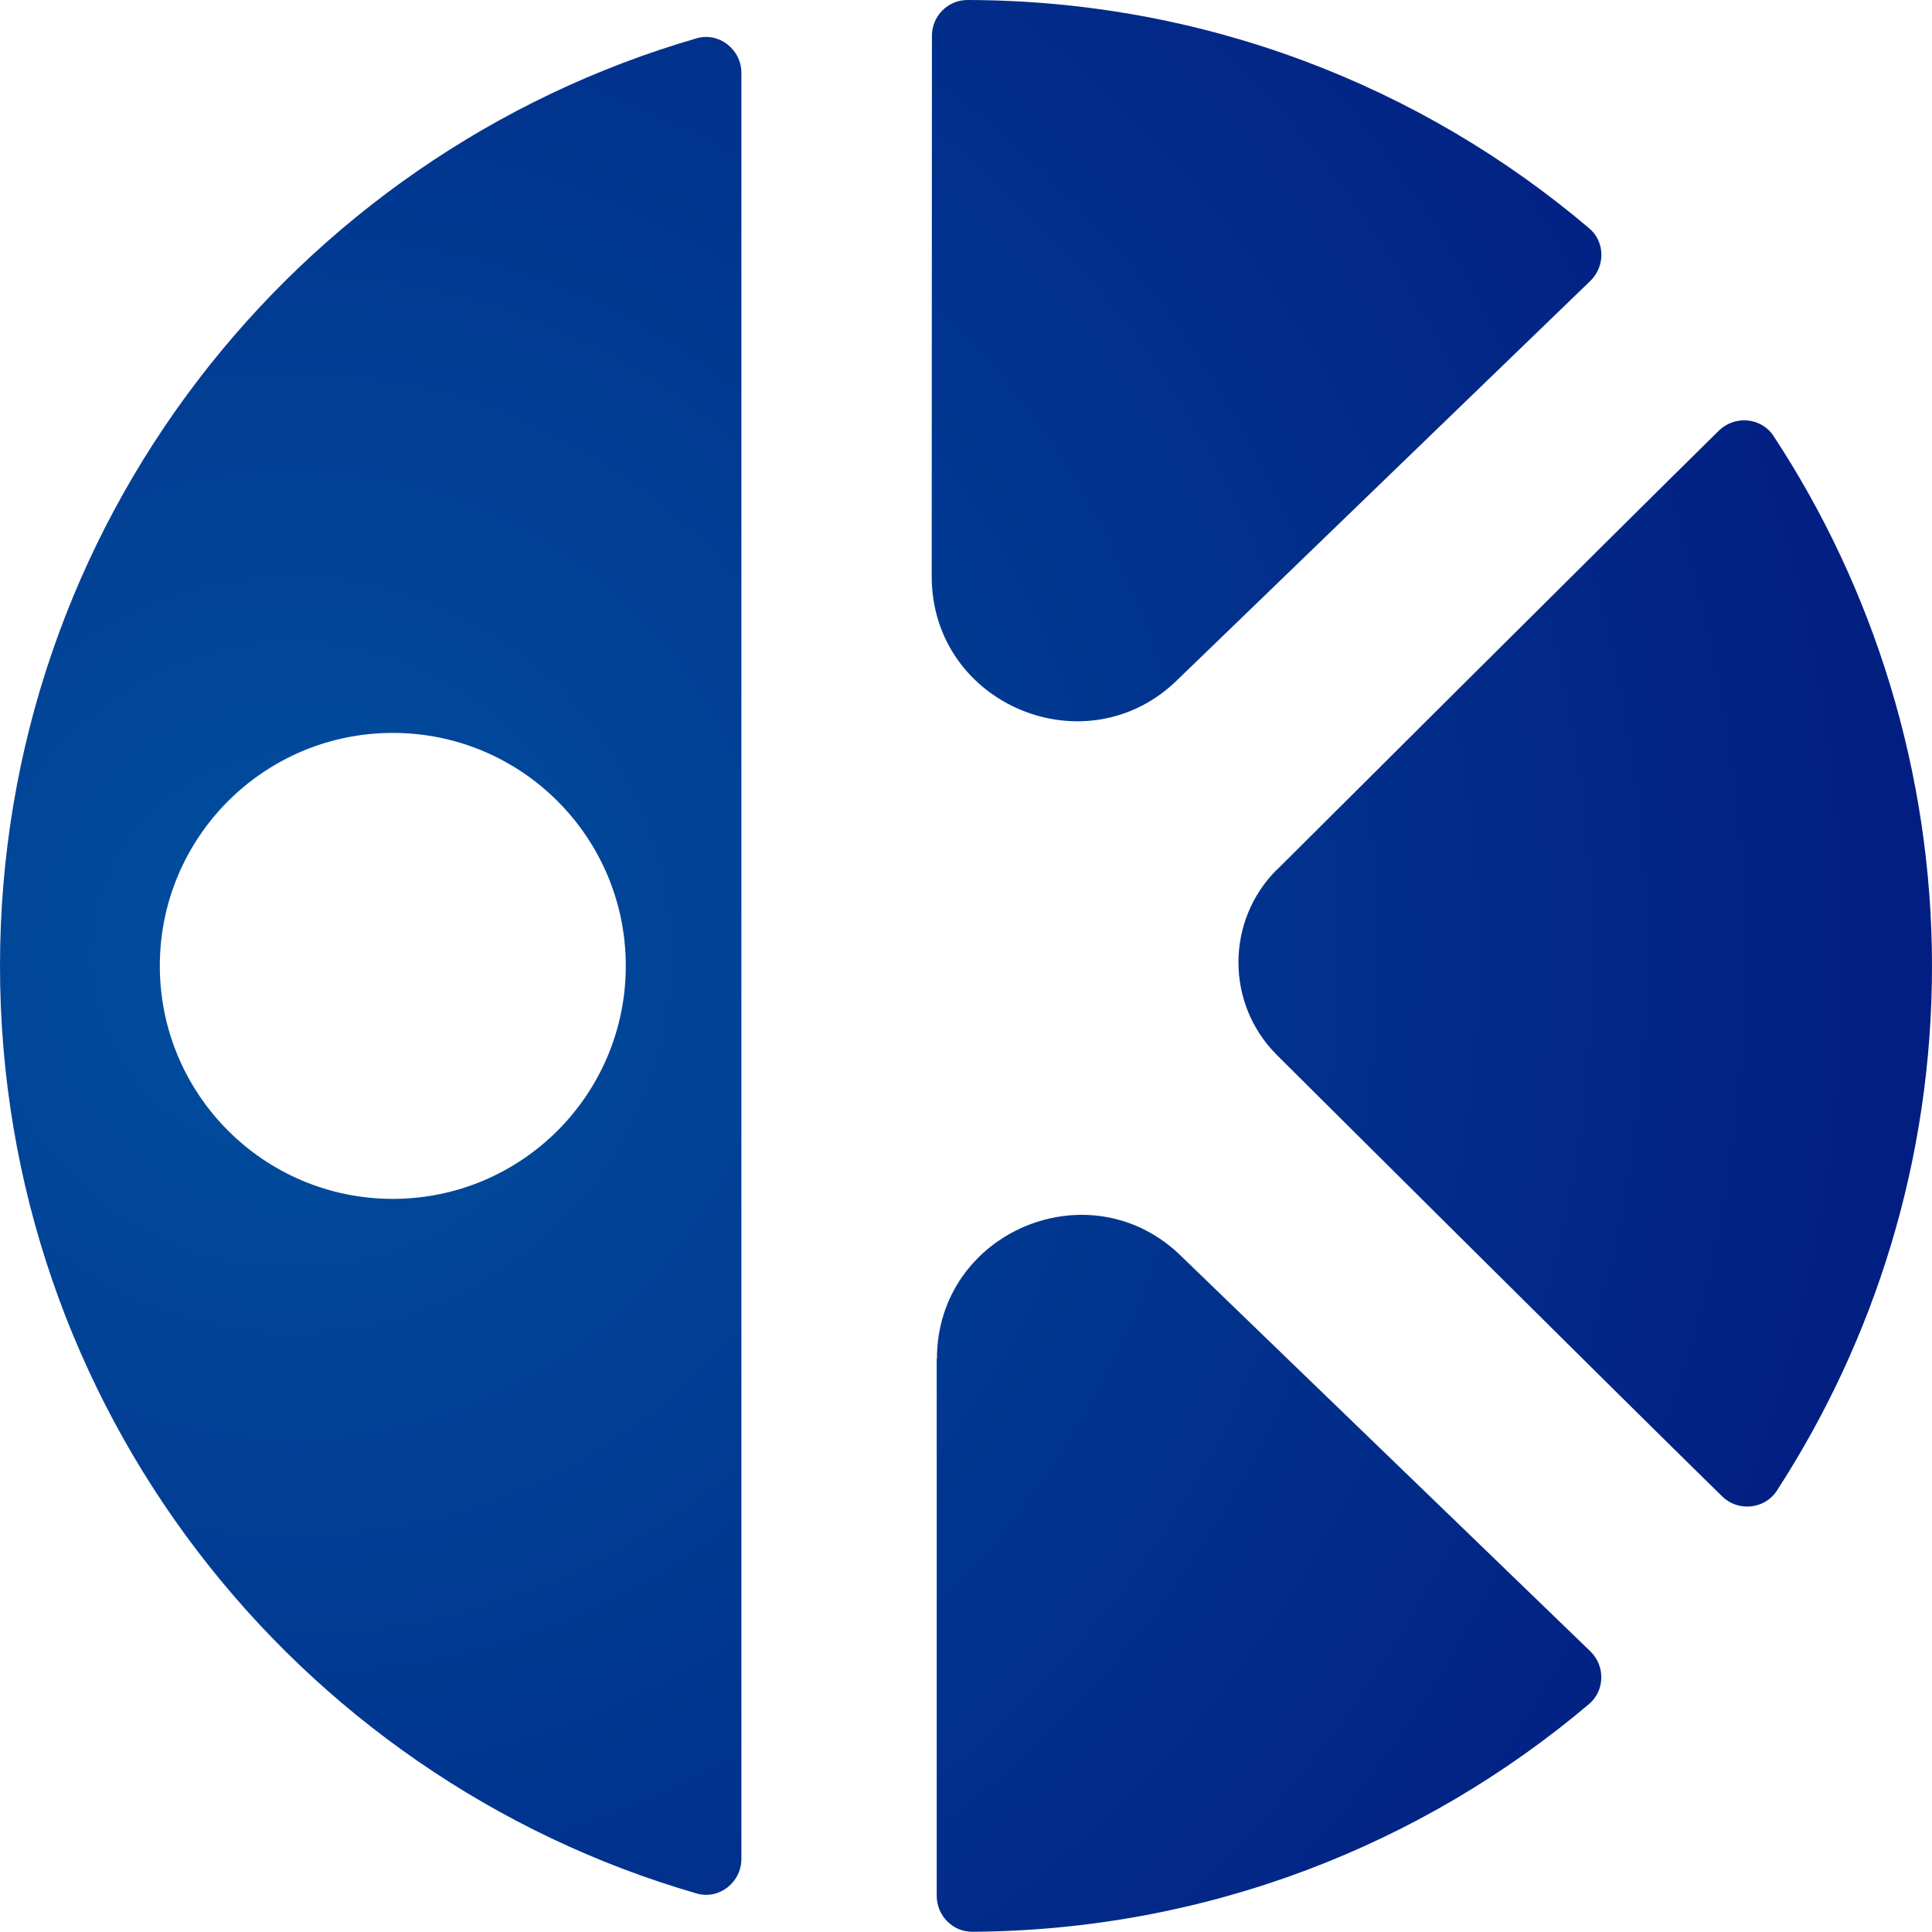
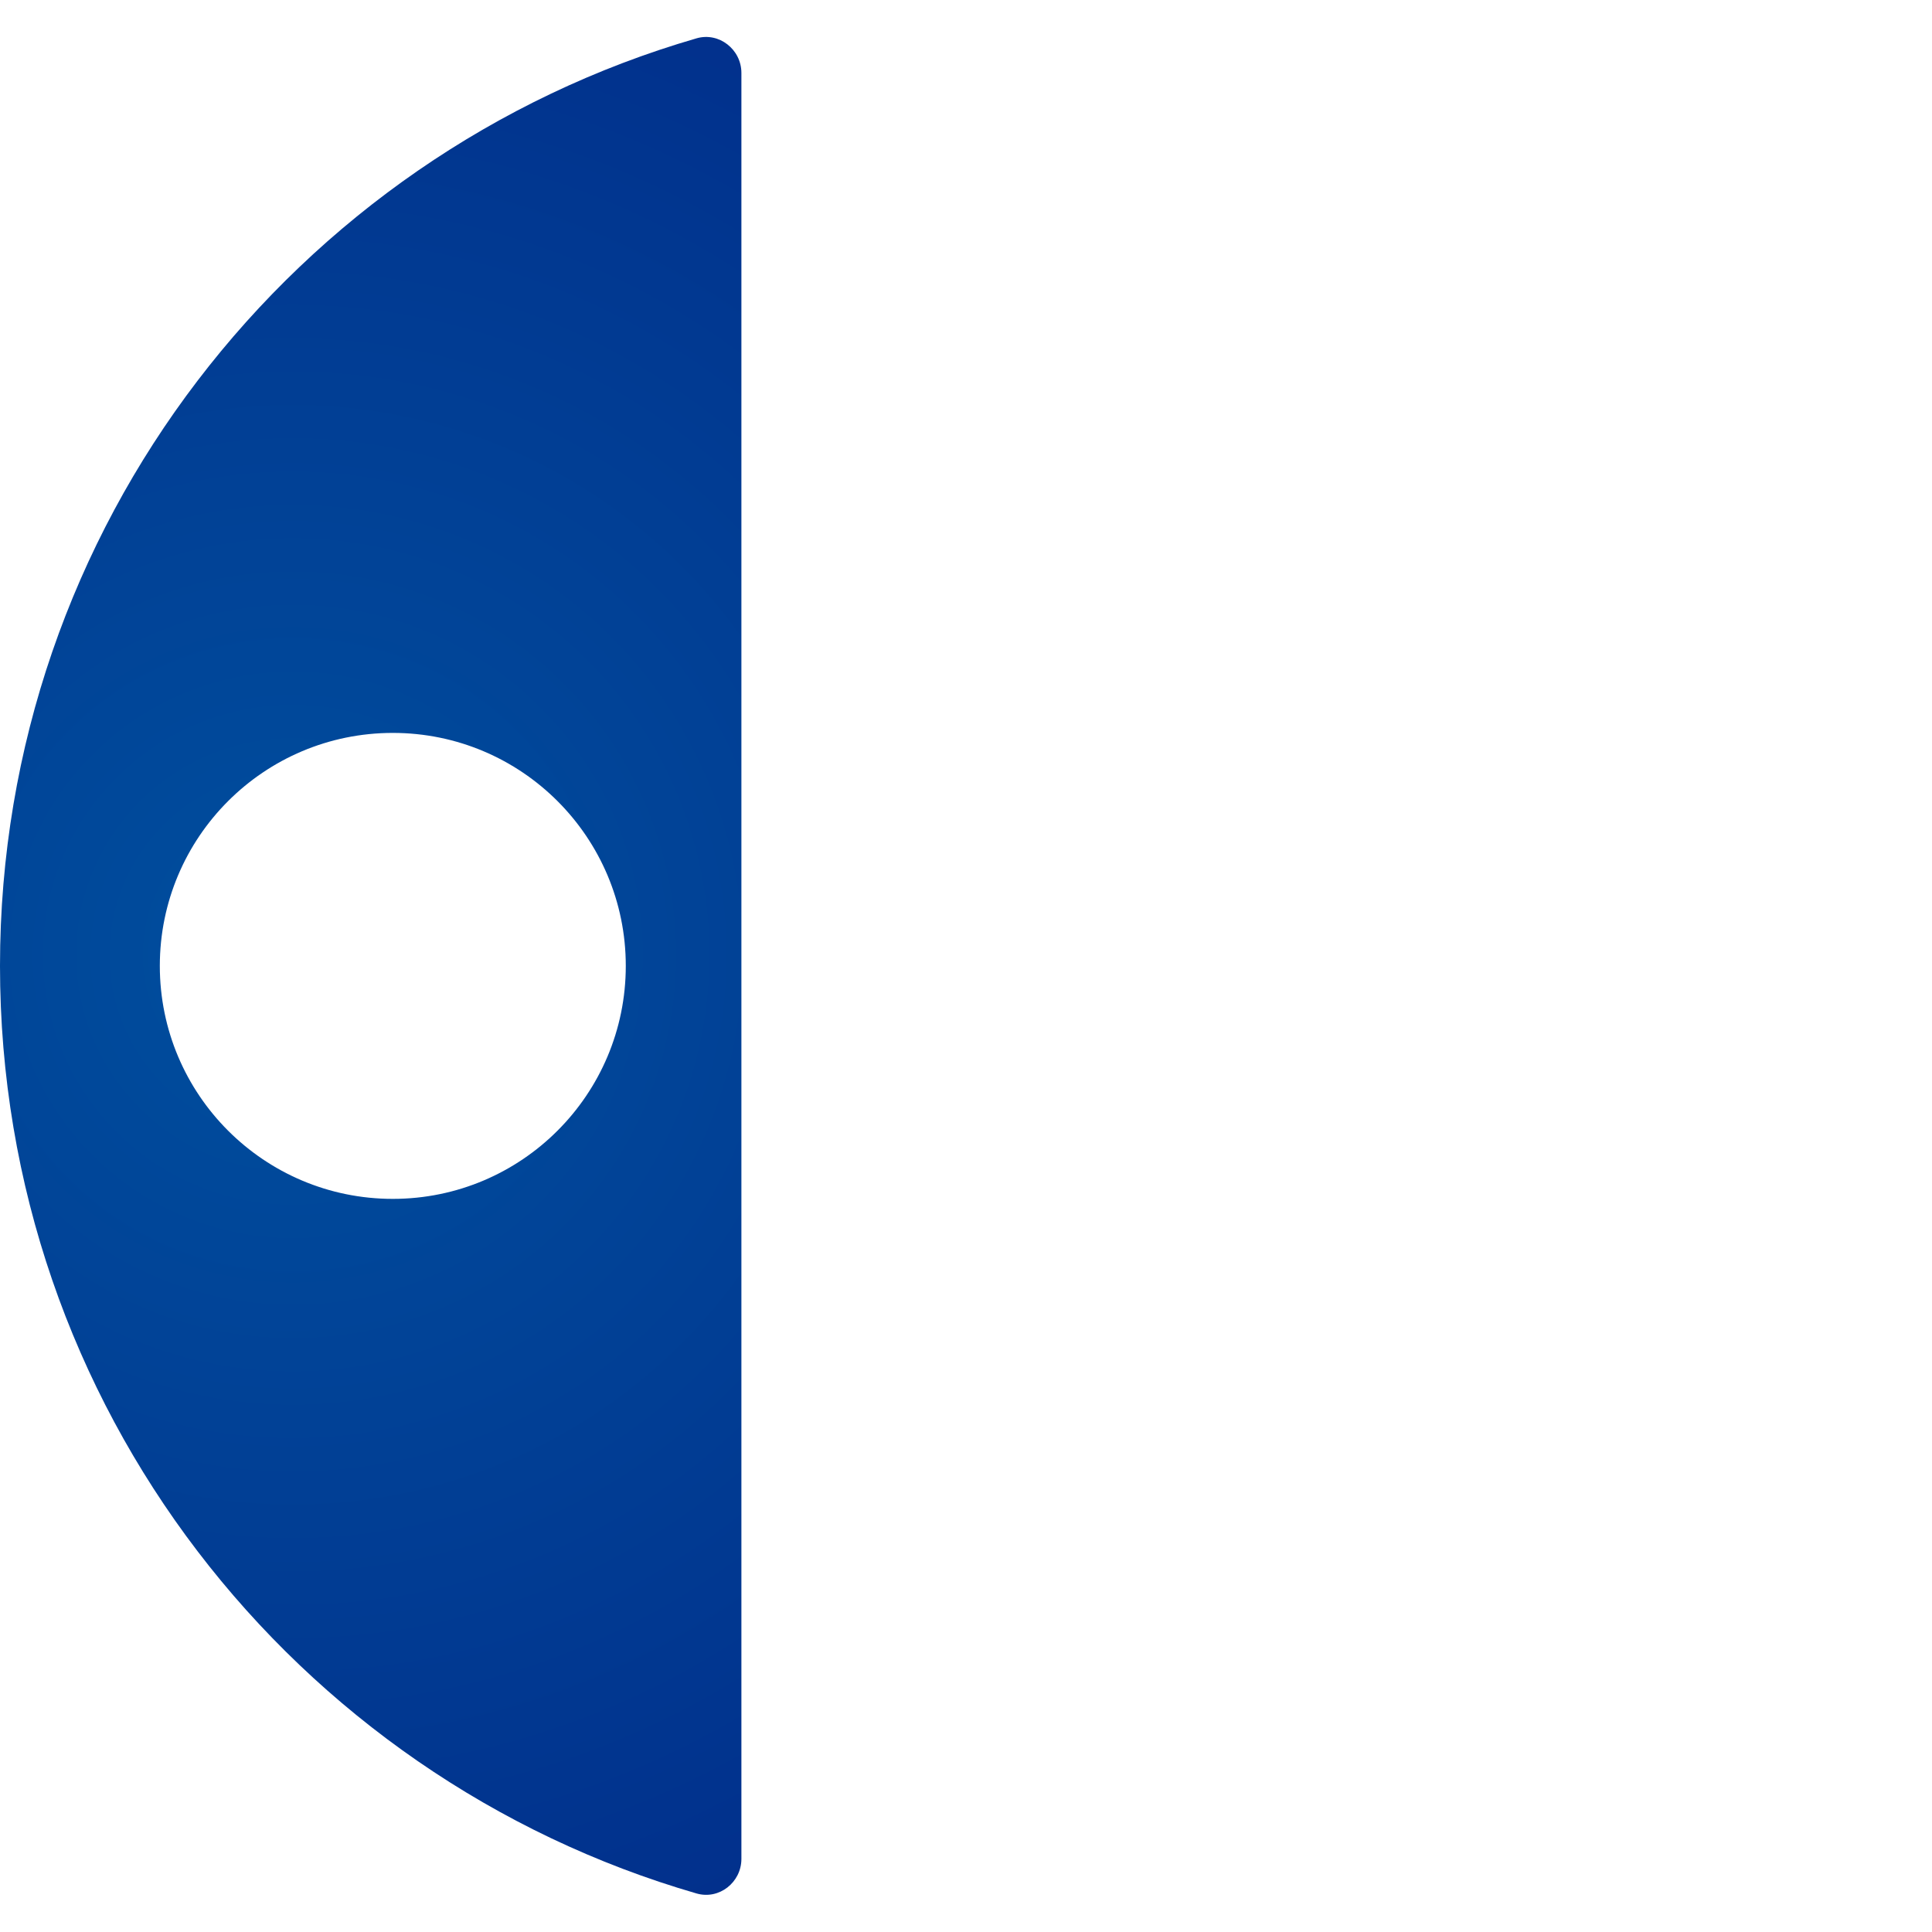
<svg xmlns="http://www.w3.org/2000/svg" xmlns:xlink="http://www.w3.org/1999/xlink" id="Layer_2" viewBox="0 0 88.73 88.72">
  <defs>
    <style>.cls-1{fill:none;}.cls-2{fill:url(#radial-gradient-4);}.cls-3{fill:url(#radial-gradient-3);}.cls-4{fill:url(#radial-gradient-2);}.cls-5{fill:url(#radial-gradient);}</style>
    <radialGradient id="radial-gradient" cx="13.45" cy="43.85" fx="13.45" fy="43.85" r="90.31" gradientUnits="userSpaceOnUse">
      <stop offset="0" stop-color="#004f9e" />
      <stop offset="1" stop-color="#03147c" />
    </radialGradient>
    <radialGradient id="radial-gradient-2" cx="13.45" cy="43.85" fx="13.45" fy="43.85" r="90.31" xlink:href="#radial-gradient" />
    <radialGradient id="radial-gradient-3" cx="13.45" cy="43.85" fx="13.45" fy="43.85" r="90.31" xlink:href="#radial-gradient" />
    <radialGradient id="radial-gradient-4" cx="13.45" fx="13.45" r="90.31" xlink:href="#radial-gradient" />
  </defs>
  <g id="Layer_1-2">
    <circle class="cls-1" cx="18.03" cy="44.36" r="10.7" />
-     <path class="cls-5" d="M58.64,39.94c-2.35,2.35-2.35,6.16,0,8.51,0,0,15.6,15.53,20.45,20.27.73.72,1.95.6,2.51-.25,4.5-6.94,7.13-15.21,7.13-24.1s-2.68-17.36-7.28-24.35c-.56-.85-1.78-.96-2.51-.24-4.81,4.73-20.29,20.16-20.29,20.16Z" />
-     <path class="cls-4" d="M42.79,26.47c0,5.92,7.16,8.88,11.34,4.7l18.91-18.27c.69-.67.68-1.8-.06-2.42C65.28,3.95,55.31.02,44.43,0c-.9,0-1.63.74-1.63,1.64,0,5.74-.01,24.83-.01,24.83Z" />
-     <path class="cls-3" d="M43.02,62.4v24.67c0,.9.73,1.66,1.64,1.65,10.79-.07,20.67-3.99,28.32-10.46.73-.62.75-1.75.06-2.42l-18.74-18.1c-4.16-4.16-11.27-1.21-11.27,4.67Z" />
    <path class="cls-2" d="M0,44.36c0,20.21,13.51,37.25,31.99,42.6,1.04.3,2.06-.51,2.06-1.59V3.35c0-1.08-1.03-1.89-2.06-1.59C13.51,7.12,0,24.16,0,44.36ZM28.74,44.36c0,5.91-4.79,10.7-10.7,10.7s-10.7-4.79-10.7-10.7,4.79-10.7,10.7-10.7,10.7,4.79,10.7,10.7Z" />
  </g>
</svg>